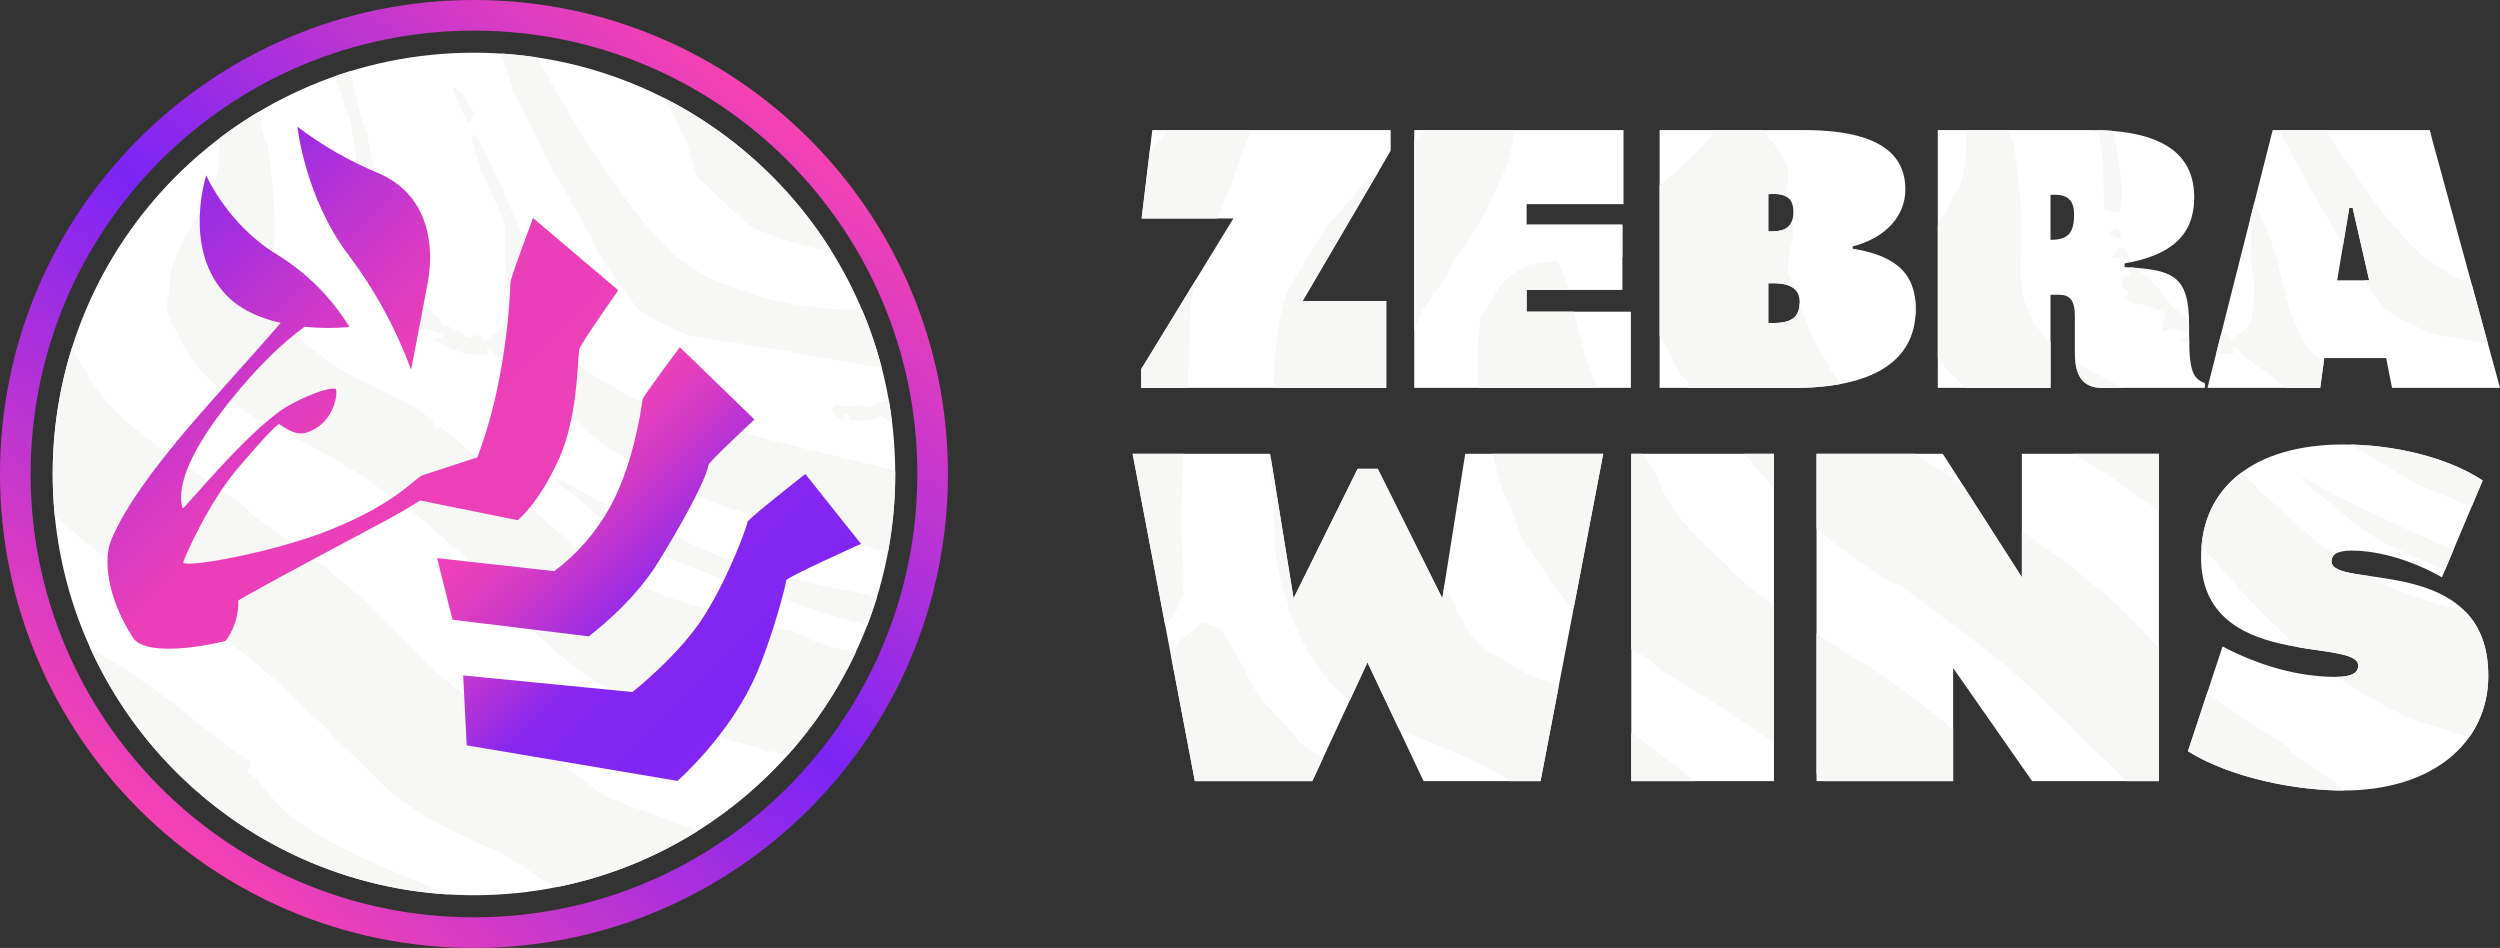
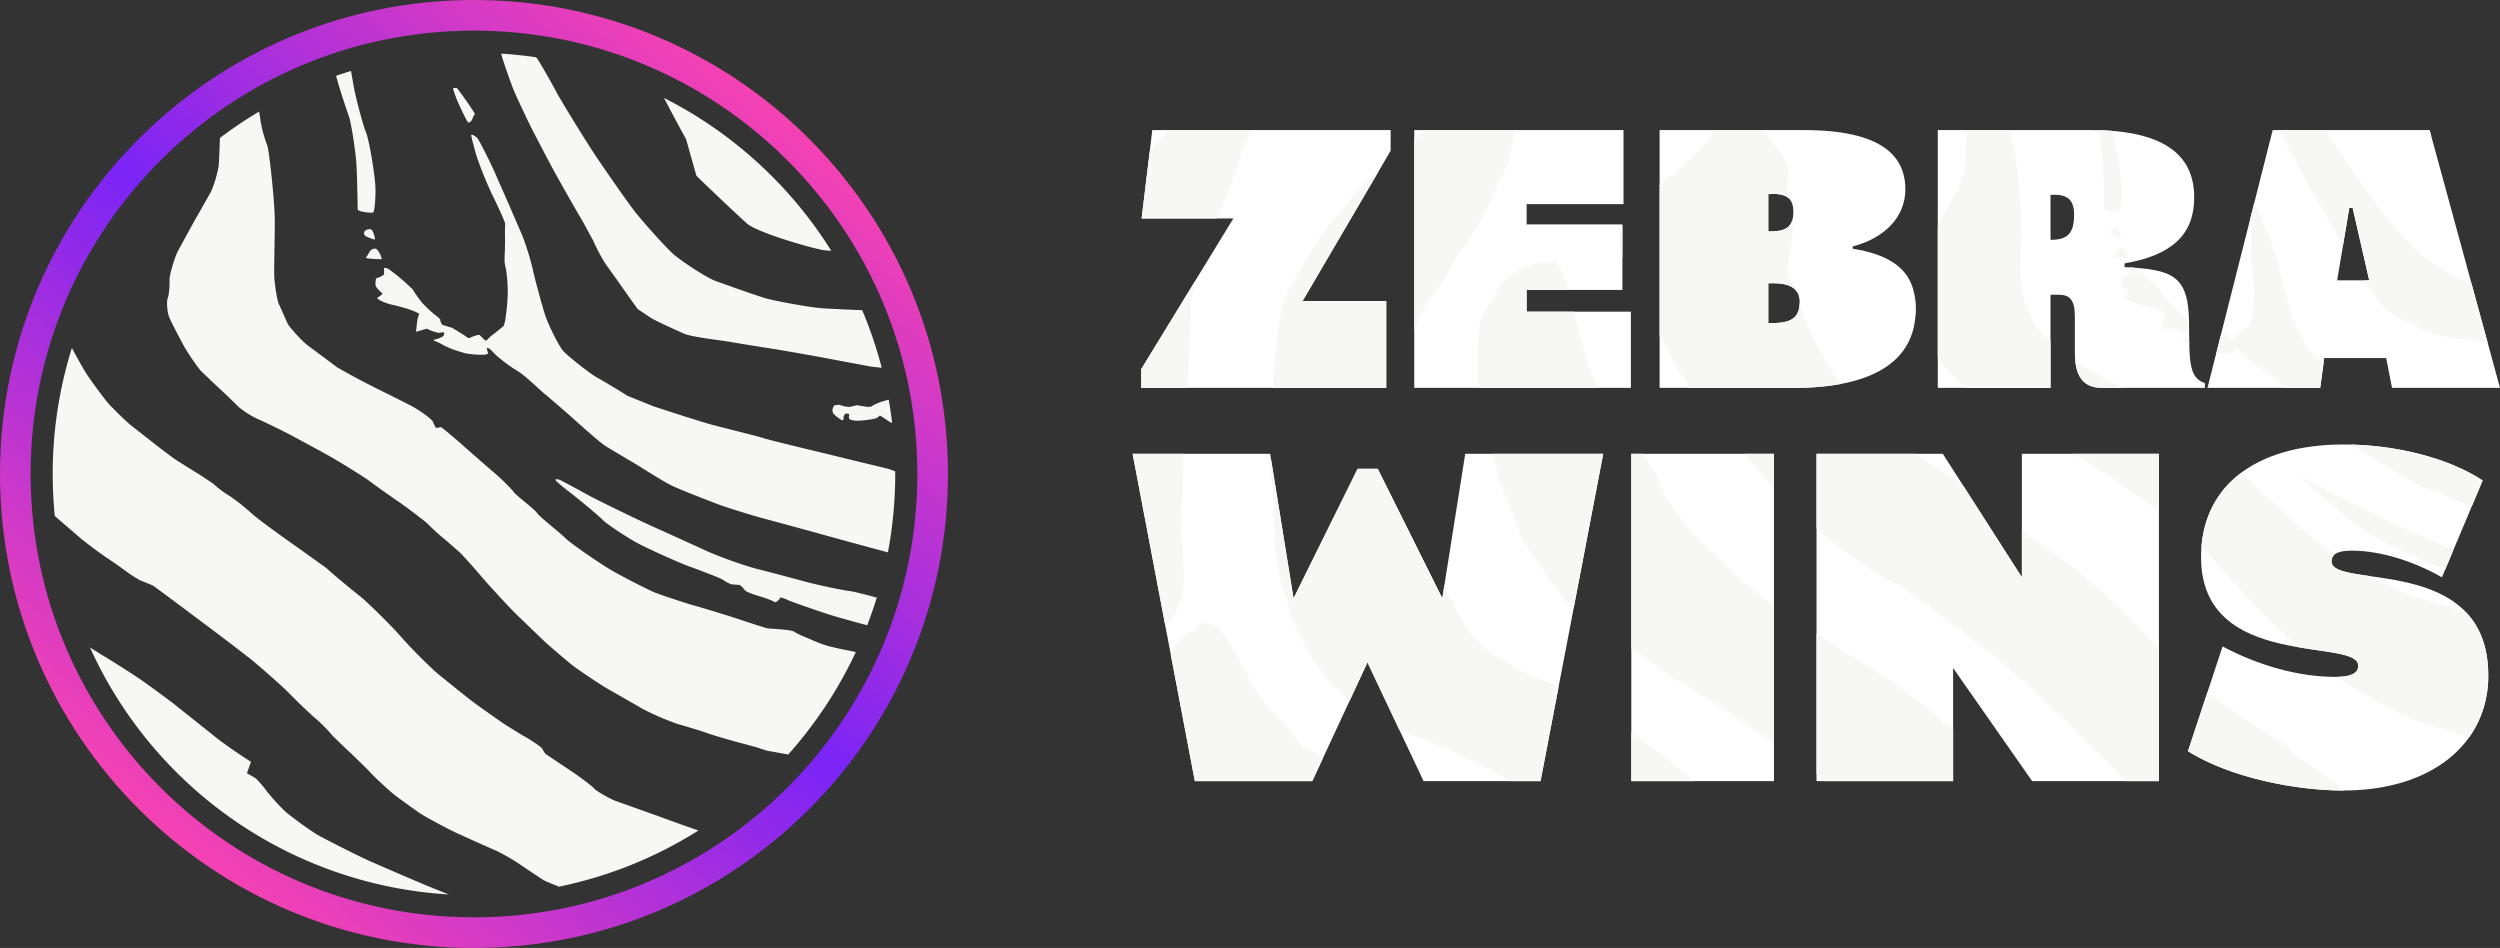
<svg xmlns="http://www.w3.org/2000/svg" id="Layer_1" data-name="Layer 1" viewBox="0 0 1157.244 438.804">
  <rect x="0" y="0" width="1157.244" height="438.804" fill="#333333" stroke="none" />
  <defs>
    <linearGradient id="linear-gradient" x1="-707.942" y1="-493.656" x2="-425.878" y2="-829.807" gradientUnits="userSpaceOnUse">
      <stop offset="0" stop-color="#f542b3" />
      <stop offset=".506" stop-color="#7a24f6" />
      <stop offset="1" stop-color="#f542b3" />
    </linearGradient>
    <linearGradient id="linear-gradient-2" x1="45.408" y1="12.873" x2="431.155" y2="398.621" gradientUnits="userSpaceOnUse">
      <stop offset="0" stop-color="#7a24f6" />
      <stop offset=".186" stop-color="#9e2de2" />
      <stop offset=".311" stop-color="#d339c6" />
      <stop offset=".378" stop-color="#ea3fb9" />
      <stop offset=".538" stop-color="#ec40b8" />
      <stop offset=".562" stop-color="#e33ebd" />
      <stop offset=".602" stop-color="#c938cb" />
      <stop offset=".652" stop-color="#a12ee1" />
      <stop offset=".681" stop-color="#8627f0" />
      <stop offset=".771" stop-color="#8025f3" />
      <stop offset=".787" stop-color="#7e25f4" />
      <stop offset="1" stop-color="#f542b3" />
    </linearGradient>
    <clipPath id="clip-path" transform="translate(786.312 881.133)">
-       <path id="zebra" class="cls-1" d="M-422.36-612.538c.024 1.593-6.066 25.257-13.63 42.967-12.217 28.596-36.721 49.92-36.721 49.92l-97.555-16.458-1.645-32.365 78.373 7.68s21.962-17.224 33.432-35.657c12.129-19.492 19.843-42.092 19.875-43.148.038-1.209 26.71-22.132 26.71-22.132l25.76 32.365s-34.619 15.53-34.599 16.828zm-59.12-8.6c-12.099 19.77-32.336 34.56-32.336 34.56l-63.027-7.68-7.125-28.525 54.258 6.034a94.447 94.447 0 0025.76-29.622c10.264-18.697 14.077-42.42 15.064-49.81.197-1.48 17.271-24.247 17.271-24.247l34.528 33.462s-20.973 19.51-21.274 21.038c-1.565 7.965-12.237 27.01-23.12 44.79zm-46.037-47.725c-9.5 21.143-19.183 28.526-19.183 28.526l-45.157-9.136c-4.346 2.907-11.209 6.853-21.706 12.427-33.875 17.99-62.503 33.454-62.48 34.012.45 10.687-5.652 18.557-6.028 18.651-11.952 2.982-37.26 6.904-42.749-1.646-11.934-18.592-13.858-36.305-9.865-45.531 3.993-9.226 11.235-22.415 31.788-47.177 11.768-14.179 34.56-39.023 46.53-52.91-9.674-2.2-19.515-6.354-26.252-14.016-18.97-21.575-8.22-54.308-8.22-54.308s9.767 22.734 32.883 36.754a101.808 101.808 0 0133.432 33.463 108.734 108.734 0 01-20.788-.121c-8.674 6.246-20.917 17.123-35.663 35.778-14.967 18.936-24.162 36.703-20.826 48.274.292 1.014 28.351-33.798 46.384-45.89 4.277-2.867 17.992-9.924 24.316-9.515 1.481.095.496 15.71-13.154 20.297-6.354 2.135-12.438-4.403-13.153-3.84-4.164 3.278-14.644 15.48-19.182 20.845-13.245 15.659-24.045 40.229-24.9 42.997-.968 3.126 41.403-4.195 68.197-15.02 31.51-12.729 38.987-24.105 42.682-25.144l.066-.09 25.211-8.228a222.24 222.24 0 009.865-35.109 295.11 295.11 0 005.481-46.08c.093-2.073 10.413-29.622 10.413-29.622l39.46 33.462s-17.846 25.382-18.085 27.429c-.887 7.59-.906 31.748-9.317 50.468zm-68.508-41.142a208.758 208.758 0 00-29.048-53.212c-20.044-26.425-23.566-59.245-23.566-59.245a171.152 171.152 0 0037.268 21.394c23.284 9.85 26.36 33.084 23.019 51.017-4.382 23.509-7.673 40.046-7.673 40.046z" />
-     </clipPath>
+       </clipPath>
    <clipPath id="clip-path-2" transform="translate(786.312 881.133)">
      <path class="cls-1" d="M23.219 4.518h382.365v371.116H23.219z" />
    </clipPath>
    <style>.cls-1{fill:none}.cls-2{fill:#fff}.cls-3{fill:#f7f7f6}</style>
  </defs>
  <g id="text">
    <path class="cls-2" d="M-198.358-671.057h-63.66l28.798 151.523h54.35l25.551-54.981 25.984 54.981H-73.2l29.015-151.523h-63.877l-10.61 66.887-29.882-59.96h-9.31l-29.666 59.96zM-31.193-671.057v151.523H34.85v-151.523zM54.555-671.057v151.523h63.227v-52.383l36.595 52.383h58.68v-151.523h-63.444v57.146l-36.594-57.146zM242.508-581.875l-16.024 48.488c20.57 12.771 51.102 18.183 71.89 18.183 40.924 0 67.125-21.647 67.125-53.25 0-56.713-72.539-39.613-72.539-52.817 0-2.814 1.949-4.978 9.311-4.978 13.425 0 28.8 4.978 41.791 12.338L362.9-658.72c-16.456-10.823-41.357-16.667-64.31-16.667-41.358 0-66.043 19.698-66.043 52.167 0 52.817 72.756 37.015 72.756 50.22 0 2.813-2.166 5.194-10.394 5.194-17.323 0-35.512-5.195-52.401-14.07zM-258.034-710.271v8.694h113.412v-40.235h-38.714l40.76-69.559v-9.547h-110.342l-4.945 40.917h42.465zM-131.66-820.918v119.341h100.28v-35.29h-48.265v-10.06h44.342v-30.346h-44.342v-9.377h44.853v-34.268zM-18.08-820.918v119.341H44c36.156 0 56.45-12.104 56.45-36.314 0-12.445-4.434-24.209-29.163-28.13v-1.023c15.008-3.921 24.388-13.81 24.388-26.426 0-15.685-11.256-27.448-47.07-27.448zm50.311 89.336v-18.413c9.21-.341 14.497 1.705 14.497 8.865 0 8.525-5.97 9.718-14.497 9.548zm0-42.452v-17.22c8.528-.681 11.597 2.047 11.597 8.184 0 7.843-4.604 9.206-11.597 9.036zM110.682-820.918v119.341h52.186v-43.133h3.752c5.287 0 7.504 2.557 7.504 10.059v16.367c0 10.4 3.07 16.707 12.791 16.707h47.412v-2.216c-6.822-2.387-7.334-8.183-7.334-27.108 0-23.015-7.674-25.402-29.845-26.596v-1.705c21.83-3.75 32.233-13.298 32.233-30.517 0-17.73-11.256-31.2-47.923-31.2zm52.186 50.805v-20.8c7.675-.51 10.915 2.046 10.915 9.207 0 8.865-3.24 11.593-10.915 11.593zM265.706-820.918L235.52-701.577h52.187l1.876-13.81h28.651l2.729 13.81h49.97l-32.575-119.341zm44.683 69.559h-14.837l5.628-33.586h1.534z" transform="translate(786.312 881.133)" />
  </g>
  <path class="cls-1" d="M244.263-726.255c.742.774 2.073 2.096 2.413 2.338.34.241.997-.254 1.147-.515a16.73 16.73 0 012.186-2.02c.57-.41 3.994-3.132 5.056-4.04 1.062-.91 2.229-13.035 2.018-17.358a71.584 71.584 0 00-.845-9.42 14.026 14.026 0 01-.615-3.827l.024-1.524.015-.941c.158-1.034.215-6.7.168-8.528-.046-1.827-.002-5.052.1-5.704a8.238 8.238 0 00-.647-1.916l-13.586 53.713c1.09-.386 2.197-.642 2.566-.258zM261.691-709.734a66.958 66.958 0 01-10.232-7.58l-1.849-1.91-.385-.397a3.872 3.872 0 00-1.541-.867c-.264.009-.32.412-.125.896l.111.446c.123.492.497 1.33.19 1.427l-1.328.419a40.722 40.722 0 01-6.953-.325l-4.059 16.048h35.949c-2.873-2.631-7.323-6.687-9.778-8.157zM264.074-771.883a129.436 129.436 0 014.63 15.09c.504 2.815 4.264 16.708 5.685 21.089 1.422 4.38 6.339 14.484 8.562 16.836a80.999 80.999 0 006.357 5.5l.275-2.018h28.651l2.729 13.81h49.97l-5.673-20.784a557.535 557.535 0 01-6.228-1.05c-2.733-.493-16.822-2.075-20.258-3.616-3.437-1.542-13.452-5.983-15.777-7.562-2.325-1.579-4.896-3.29-5.713-3.804l-.395-.551-3.314-4.62c-1.542-2.199-3.583-5.084-5.507-7.796h-12.516l2.61-15.576a96.077 96.077 0 01-1.328-2.83l-1.977-3.639-2.913-5.362c-3.483-5.848-11.91-20.734-13.973-24.575a1621.57 1621.57 0 01-9.218-17.577h-3.047l-8.424 33.305.725 1.658c1.01 2.32 4.922 11.36 6.067 14.072zM343.603-601.13c1.935.514 6.915 2.01 11.664 3.475-11.57-12.223-30.61-14.832-44.605-16.813 5.563 2.963 12.587 6.521 14.917 7.4 3.13 1.181 14.514 5.005 18.024 5.938zM356.681-539.873c-3.407-.997-6.444-1.937-7.4-2.314-1.805-.71-10.394-3.32-13.138-4.03a124.492 124.492 0 01-16.542-7.106c-2.974-1.755-13.846-7.937-16.994-9.767-1.442-.838-4.359-2.721-7.351-4.721-.119 0-.226.006-.347.006-17.323 0-35.512-5.195-52.401-14.07l-6.941 21.005c2.359 1.88 4.448 3.52 5.592 4.37 3.241 2.404 9.808 7.055 14.594 10.335l4.606 2.85 3.374 2.087c3.982 2.151 9.06 5.584 9.415 6.385a10.78 10.78 0 001.386 2.262c.243.212 9.246 6.22 12.579 8.436 3.332 2.216 9.152 6.603 10.054 7.701a8.694 8.694 0 001.575 1.234c26.677-.086 47.06-9.39 57.94-24.663zM116.545-708.398l-1.769-1.695c-.873-1.04-2.55-3.407-4.094-5.695v14.211h13.057c-.89-.834-1.802-1.683-2.713-2.527zM260.026-653.562c.91 1.39 9.054 7.35 10.635 9.536 1.582 2.186 10.71 9.148 13 11.526 1.21 1.257 5.864 4.656 10.743 8.01 1.338-1.084 3.758-1.76 7.867-1.76 13.425 0 28.8 4.98 41.791 12.339l1.567-3.727a235.771 235.771 0 00-4.721-1.735c-4.047-1.42-19.768-8.5-24.185-10.952-4.416-2.453-13.797-8.555-15.503-10.372-1.707-1.818-11.695-10.104-15.043-12.647-3.347-2.543-6.926-5.572-7.043-6.015-.117-.443 1.361-.267 1.953-.059.592.208 10.38 5.507 13.9 7.457 3.519 1.95 22.891 11.347 29.29 14.21 5.927 2.654 19.852 8.99 25.034 11.355l8.605-20.467c-1.77-.586-3.202-1.085-4.01-1.408-3.208-1.285-18.287-6.953-22.309-9.17-4.022-2.215-11.816-7.074-13.568-8.207-1.753-1.133-12.398-7.304-15.69-9.402-.121-.077-.273-.186-.414-.284a138.005 138.005 0 00-3.335-.052c-19.99 0-36.07 4.613-47.364 13.035 2.78 2.38 7.915 7.436 8.8 8.79zM209.027-751.334l3.024 2.789.923.85a62.501 62.501 0 004.554 6.438 59.643 59.643 0 006.496 5.98c1.425.991 2.222 1.983 1.771 2.203l.065.127c.314.611.496 1.475 1.13 1.837-.044-21.279-6.743-24.783-25.574-26.123.09.028.172.056.238.083a84.037 84.037 0 017.373 5.816zM315.939-783.55c3.27 4.186 14.123 16.382 17.7 19.566 3.579 3.184 15.304 10.953 19.547 12.502 1.02.373 2.642.958 4.575 1.649l-18.611-68.185a399.05 399.05 0 01-1.603-2.9h-47.113c2.703 4.346 5.259 8.386 6.779 10.679 4.124 6.224 15.454 22.504 18.726 26.69zM260.331-597.875c-2.667-2.617-12.819-13.629-15.67-17.045-2.852-3.417-8.535-9.743-9.96-11.038-.417-.38-1.135-1.016-1.973-1.752a60.77 60.77 0 00-.18 4.491c0 30.63 24.468 38.182 45.025 41.697-1.606-1.394-2.975-2.608-3.666-3.273-2.058-1.984-10.908-10.463-13.576-13.08zM173.783-781.706c0-7.16-3.24-9.718-10.915-9.206v20.8c7.675 0 10.915-2.729 10.915-11.594zM-233.206-589.748l.146-.084c.08-.135 2.046-3.468 4.036-2.966 1.99.502 5.89 1.804 6.723 2.147.832.344 6.205 8.535 7.839 11.565 1.633 3.029 6.116 11.77 7.225 14.157 1.108 2.388 7.149 10.617 9.566 12.888 2.417 2.271 5.58 5.38 6.019 5.858.439.478 4.638 5.898 6.12 7.792 1.43 1.826 6.578 5.44 11.623 8.182l12.36-26.596a102.23 102.23 0 01-9.075-8.154c-1.234-1.54-7.559-10.39-9.404-13.308s-6.85-12.814-7.797-15.727c-.947-2.913-4.718-15.096-5.696-18.83-.977-3.733-2.629-13.105-2.562-15.529.067-2.423-.214-9.718-.38-11.733a47.28 47.28 0 01-.174-5.726c.102-.568-.458-6.544-.736-8.632-.277-2.089-.707-9.68-.643-11.915.015-.521.043-1.26.079-2.102l-.42-2.596h-40.109c-.199 2.874-.334 5.5-.33 6.919.008 3.759-.479 15.08-.765 18.206a163.257 163.257 0 00.38 18.696 140.856 140.856 0 01.705 15.123l-.308 4.304-.102 1.414c-.724 1.54-2.403 6.658-2.825 8.112-.262.905-2.726 4.073-5.17 6.869l2.495 13.132a26.305 26.305 0 0111.18-11.466zM25.776-543.404a6844.6 6844.6 0 00-15.991-10.68c-4.083-2.714-13.363-8.541-15.763-9.835-2.4-1.294-9.411-5.667-11.194-6.994a62.616 62.616 0 01-5.924-5.128l-1.847-1.074-4.79-2.784q-.732-.388-1.46-.777v38.63c8.359 6.055 24.778 18.737 29.17 22.478l.04.034H34.85v-17.937c-.624-.414-1.165-.77-1.567-1.03a765.064 765.064 0 01-7.507-4.903zM-107.318-530.327c-1.511-.621-9.879-4.303-12.588-5.503-2.71-1.2-13.487-5.533-16.814-6.74-.551-.2-1.17-.427-1.817-.668l11.202 23.704H-87.2c-3.943-2.392-7.812-4.677-9.411-5.509-3.02-1.57-9.196-4.663-10.706-5.284zM-105.041-587.197c1.902 2.335 7.541 7.682 9.644 8.814 2.103 1.132 11.053 6.389 13.844 8.004a41.156 41.156 0 005.92 3.042l.38.107 2.359.669a44.425 44.425 0 017.826 3.296c.05.04.123.09.213.148l6.956-36.33c-1.182-1.02-2.158-1.892-2.63-2.374a116.88 116.88 0 01-8.491-11.147c-1.426-2.363-7.206-10.796-9.039-13.244-1.833-2.447-3.466-4.704-3.479-4.81-.013-.106-2.614-7.262-3.607-9.942-.993-2.68-4.122-10.193-5.11-12.195-.988-2.002-4.259-13.864-4.963-17.762l-.026-.136h-12.82l-9.61 60.589c1.713 3.463 4.294 8.958 4.997 10.7a91.519 91.519 0 007.636 12.571zM-18.98-659.97a53.24 53.24 0 003.448 8.182c.837 1.4 6.108 9.138 7.966 11.61a140.679 140.679 0 0012.229 12.96c2.686 2.254 9.868 9.315 11.581 11.35 1.51 1.795 12.55 10.757 18.606 15.261v-54.407a45.752 45.752 0 01-1.554-1.737c-2.083-2.511-8.293-9.703-9.993-11.654a97.405 97.405 0 01-2.195-2.652h-47.272c2.677 3.337 6.788 9.495 7.183 11.086zM170.29-620.59l2.868 2.056c2.608 2.51 12.663 10.785 15.692 13.133 3.03 2.347 14.972 14.133 18.224 17.987 1.233 1.461 3.486 3.884 5.983 6.476v-63.598c-2.712-2.038-5.516-4.084-7.073-5.135-3.461-2.337-11.365-7.954-13.213-9.392-1.848-1.439-14.063-9.002-18.272-11.345-.335-.187-.739-.41-1.17-.649h-23.716v35.69a714.65 714.65 0 0011.232 8.01zM70.304-577.7c2.719 1.586 13.36 8.365 16.461 10.49 3.103 2.124 13.505 9.71 16.354 11.988 2.208 1.767 9.751 7.75 14.663 11.681v-28.376l36.595 52.383h43.575c-1.854-1.732-3.561-3.385-4.284-4.197-1.613-1.811-7.02-7.089-12.017-11.727l-4.395-4.266-1.35-1.31a69.937 69.937 0 00-8.101-8.175c-1.775-1.43-9.623-8.98-11.936-11.438-2.314-2.458-14.206-12.984-18.227-16.13-4.022-3.144-11.774-9.07-17.228-13.167l-4.973-3.718-7.086-5.298c-7.797-5.827-15.04-11.197-15.395-11.412-.356-.215-3.141-1.362-6.19-2.549l-2.235-1.363c-3.423-2.087-6.298-4.463-9.53-6.657l-2.497-1.696c-2.879-1.8-10.935-7.822-12.992-9.591-.841-.723-2.785-2.392-4.961-4.264v48.563c1.358.871 2.635 1.728 3.275 2.212 1.55 1.173 9.756 6.43 12.474 8.017z" transform="translate(786.312 881.133)" />
  <path class="cls-1" d="M1089.027 96.188h-1.535l-3.018 18.01-2.61 15.576h14.837l-7.674-33.586z" />
  <path class="cls-1" d="M54.555-522.857v3.323h3.262c-.798-.887-1.975-2.08-3.262-3.323zM114.398-661.84l4.555 3.02 1.672 1.108a20.832 20.832 0 002.138 1.871l-9.744-15.216h-12.862c1.266.948 2.338 1.74 2.785 2.046 1.068.733 6.223 3.96 11.456 7.172zM-49.754-708.629c.66 1.546 1.937 4.276 3.29 7.052h15.083v-35.29h-26.316c.68 2.789 1.277 5.333 1.611 6.88 1.025 4.735 4.843 17.876 6.332 21.358zM-4.512-703.895a39.265 39.265 0 01-3.824-3.966 80.756 80.756 0 01-4.592-8.545 33.819 33.819 0 00-3.223-5.866 25.728 25.728 0 01-1.928-3.345v24.04h12.966l.503-1.941zM41.613-801.235a69.86 69.86 0 00-.753 8.076 30.396 30.396 0 00.517 3.569c1.72 1.372 2.451 3.541 2.451 6.52a13.388 13.388 0 01-.454 3.691c.308 3.444.294 8.533-.215 10.313a79.027 79.027 0 00-1.834 10.524c-.074 1.717-.12 4.028-.05 4.37a48.91 48.91 0 002.807 4.668 17.84 17.84 0 011.45 3.566 8.926 8.926 0 011.196 4.808c0 .094-.011.175-.012.267a136.44 136.44 0 005.439 14.29c1.705 3.543 7.836 14.868 9.887 18.02.76 1.17 2.112 3.103 3.616 5.188 21.274-3.951 33.414-14.465 34.67-31.532-1.075-2.921-1.117-7.682-.604-8.64a3.365 3.365 0 00.234-.747c-1.67-9.906-8.244-18.498-28.672-21.737v-1.023c15.008-3.921 24.388-13.81 24.388-26.426 0-15.685-11.256-27.448-47.07-27.448h-18.81c2.251 3.003 5.008 6.519 6.38 8.07 2.366 2.675 5.838 9.619 5.44 11.613zM-7.183-804.607c3.868-3.428 11.676-11.487 12.94-13.643.4-.682.896-1.64 1.386-2.668H-18.08v25.52c4.314-3.567 8.862-7.408 10.896-9.21zM113.16-781.169c1.693-2.923 5.73-10.06 6.712-11.862a54.898 54.898 0 003.438-11.828c.187-2.378.636-12.805.583-16.025l-.001-.034h-13.21v44.182a281.962 281.962 0 012.477-4.433z" transform="translate(786.312 881.133)" />
  <path class="cls-1" d="M45.532-745.938c-2.038-3.288-6.635-4.304-13.3-4.057v18.413c8.433.168 14.354-1.01 14.484-9.28.001-.093.012-.174.012-.268a8.926 8.926 0 00-1.196-4.808zM41.377-789.59c-1.823-1.455-4.757-2.014-9.146-1.663v17.219c5.709.14 9.823-.748 11.143-5.345a13.388 13.388 0 00.454-3.691c0-2.979-.732-5.148-2.451-6.52zM-213.214-805.232a106.768 106.768 0 01-3.828 10.556c-.856 1.977-3.95 9.804-5.82 14.675h7.464l-17.287 28.273c-1.277 4.84-2.69 11.39-2.72 13.49-.042 2.778-.337 12.606-.342 15.473-.004 2.867-.348 12.292-.538 14.976-.098 1.396-.144 3.893-.134 6.212h39.381c.265-3.112.571-7.573.636-9.343.093-2.536.971-12.404 1.383-15.357.411-2.953 1.767-10.621 2.309-12.605a77.354 77.354 0 012.484-7.516c.52-1.065 3.696-6.643 4.824-8.413 1.127-1.77 6.392-10.46 8.036-13.207a117.97 117.97 0 017.675-10.973c1.463-1.606 8.585-9.928 10.862-12.577 1.257-1.462 6.03-6.082 10.862-10.603l5.392-9.2v-9.547h-64.365c-.826 1.81-2.96 6.654-3.776 8.534a47.602 47.602 0 00-2.498 7.152zM-125.689-820.918h-5.972v4.586c2.406-1.912 4.628-3.627 5.972-4.586zM-251.557-813.734c1.378-1.46 3.793-4.332 6.064-7.184h-7.425l-1.172 9.699c1.102-1.064 2.02-1.972 2.533-2.515zM-89.309-803.34c-1.649 3.898-8.623 18.713-11.049 23.08-2.426 4.365-7.302 12.246-8.743 13.817a51.846 51.846 0 00-5.74 9.105 54.326 54.326 0 01-5.284 8.833c-1.291 1.518-6.31 8.776-7.683 11.082a67.51 67.51 0 00-3.853 9.786v26.06h29.663a25.444 25.444 0 01-.363-3.545c.056-2.135.04-11.097.072-13.833a118.07 118.07 0 01.868-11.782c.36-1.867 2.151-6.46 3.147-7.579.995-1.118 5.18-9.084 7.114-11.615 1.933-2.53 10.404-8.232 13.614-8.778 3.209-.546 6.529-.993 7.378-.993l.724-.119 3.414-.562c1.764 1.457 3.816 7.737 4.63 9.67.22.52.633 1.926 1.139 3.787h24.958v-14.796c-.228-.648-.426-1.22-.57-1.649-.956-2.862-.852-11.243.535-13.553l.035-.06v-.29h-44.342v-9.376h44.853v-34.268h-50.732c.37 2.169-2.163 13.745-3.785 17.577zM149.24-780.543c.11 8.23-.425 23.96-.206 27.39s1.292 10.67 2.091 12.34c.8 1.669 3.315 7.475 4.115 9.14.652 1.359 4.77 5.991 7.628 8.655v-21.692h3.752c5.287 0 7.504 2.557 7.504 10.059v16.367c0 1.394.06 2.71.18 3.952l3.94 2.945 5.322 2.976c4.215 2.358 8.611 4.61 13.053 6.834h37.708v-2.216c-5.591-1.956-6.943-6.209-7.25-18.095a29.091 29.091 0 00-3.986-1.87c-.819-.246.3-.68.967-.777a10.817 10.817 0 002.955-1.215q-.008-.923-.013-1.898a13.866 13.866 0 01-2.116.197 26.74 26.74 0 01-3.68-1.178c-.596-.212-1.367-.775-1.639-.698l-4.909 1.393c.196-2.029.501-4.68.679-5.891l.347-1.085.433-1.349c-3.862-2.339-11.706-3.979-13.252-4.335-1.545-.355-7.064-2.466-6.011-3.14a13.703 13.703 0 002.329-1.809c.078-.165-3.303-2.619-3.302-4.164a9.297 9.297 0 01.327-2.953c.109-.03 3.534-1.131 3.643-2.031a16.786 16.786 0 00-.076-2.652c-.854-.053-1.723-.105-2.625-.154v-1.705c21.83-3.75 32.233-13.298 32.233-30.517 0-16.025-9.2-28.566-38.038-30.83.064.168.126.327.183.467 1.498 3.623 4.325 20.733 4.357 26.129.032 5.395-.476 10.554-1.15 10.83-.676.275-7.145-.253-7.117-1.555.029-1.303-.245-16.092-.594-21.296-.22-3.291-1.076-9.748-1.967-14.897a140.74 140.74 0 00-3.597-.047h-37.824a56.624 56.624 0 002.066 6.51c.967 2.184 3.43 25.635 3.54 33.865zm46.888 14.178c.529.134 1.908 2.31 2.17 3.123a12.794 12.794 0 01.472 1.712 44.497 44.497 0 01-6.769-.408l-.576-.307-.056-.03a6.634 6.634 0 001.367-1.964 5.643 5.643 0 011.247-1.695 3.87 3.87 0 012.145-.43zm-4.718-8.516c1.166-.808 2.553-.7 3.082.24.53.94 1.357 3.648 1.113 3.94-.244.29-3.185-.906-4.189-1.465a1.536 1.536 0 01-.006-2.715zm-28.542-16.031c7.675-.512 10.915 2.045 10.915 9.206 0 8.865-3.24 11.593-10.915 11.593z" transform="translate(786.312 881.133)" />
  <path class="cls-3" d="M192.771-659.063c1.848 1.438 9.752 7.055 13.213 9.392 1.557 1.051 4.361 3.097 7.073 5.135v-26.521h-39.729c.432.239.836.462 1.171.649 4.209 2.343 16.424 9.906 18.272 11.345zM-236.285-707.789c.19-2.684.534-12.109.538-14.976.005-2.867.3-12.695.341-15.472.032-2.1 1.444-8.652 2.72-13.491l-25.348 41.457v8.694h21.615c-.01-2.32.036-4.816.134-6.212zM72.508-622.637l2.497 1.696c3.232 2.194 6.107 4.57 9.53 6.657l2.236 1.363c3.048 1.187 5.833 2.334 6.189 2.549.356.215 7.598 5.585 15.395 11.412l7.086 5.298 4.973 3.718c5.454 4.097 13.206 10.023 17.228 13.168 4.021 3.145 15.913 13.67 18.227 16.129 2.313 2.458 10.161 10.009 11.936 11.438a69.937 69.937 0 018.101 8.175l1.35 1.31 4.395 4.266c4.996 4.638 10.404 9.916 12.017 11.727.723.812 2.43 2.465 4.284 4.197h15.105v-61.404c-2.497-2.592-4.75-5.015-5.983-6.476-3.252-3.854-15.194-15.64-18.224-17.987-3.03-2.348-13.084-10.624-15.692-13.133l-2.868-2.055-9.445-6.767a714.782 714.782 0 01-11.232-8.01v21.455l-26.85-41.93a20.832 20.832 0 01-2.138-1.871l-1.673-1.109-4.555-3.018c-5.232-3.211-10.387-6.439-11.455-7.172-.447-.306-1.519-1.098-2.785-2.046H54.555v34.565c2.176 1.872 4.12 3.54 4.96 4.264 2.058 1.77 10.114 7.792 12.993 9.591zM-131.66-727.637a67.51 67.51 0 013.852-9.786c1.374-2.306 6.392-9.564 7.683-11.082a54.326 54.326 0 005.283-8.833 51.846 51.846 0 015.741-9.105c1.44-1.571 6.317-9.452 8.743-13.818s9.4-19.181 11.05-23.08c1.62-3.832 4.153-15.408 3.784-17.577h-40.165c-1.344.959-3.566 2.674-5.972 4.586zM-238.886-606.395l.102-1.414.308-4.304a140.856 140.856 0 00-.704-15.123 163.257 163.257 0 01-.381-18.696c.286-3.126.773-14.447.764-18.206-.003-1.418.132-4.045.331-6.92h-23.552l15.137 79.644c2.444-2.796 4.908-5.964 5.17-6.869.422-1.454 2.1-6.571 2.825-8.112zM-158.83-791.567c-2.276 2.648-9.398 10.97-10.861 12.577a117.97 117.97 0 00-7.675 10.972c-1.644 2.747-6.909 11.437-8.036 13.207-1.128 1.77-4.304 7.348-4.824 8.413a77.354 77.354 0 00-2.484 7.516c-.542 1.984-1.898 9.652-2.31 12.605-.41 2.953-1.289 12.821-1.382 15.357-.065 1.77-.37 6.231-.636 9.343h52.416v-40.235h-38.714l35.37-60.359c-4.833 4.52-9.606 9.141-10.863 10.604zM-197.373-654.444c.278 2.088.838 8.064.736 8.632a47.28 47.28 0 00.175 5.726c.165 2.015.446 9.31.38 11.733-.068 2.424 1.584 11.796 2.561 15.53.978 3.733 4.75 15.916 5.697 18.83.947 2.912 5.952 12.808 7.797 15.726s8.169 11.769 9.403 13.308a102.23 102.23 0 009.075 8.154l8.23-17.71 14.782 31.277c.647.24 1.266.468 1.817.668 3.327 1.207 14.105 5.54 16.814 6.74 2.71 1.2 11.077 4.882 12.588 5.503 1.51.621 7.686 3.714 10.706 5.284 1.599.832 5.468 3.117 9.411 5.51h14l8.346-43.584a3.09 3.09 0 01-.213-.148 44.425 44.425 0 00-7.826-3.296l-2.359-.669-.38-.107a41.156 41.156 0 01-5.92-3.042c-2.791-1.615-11.74-6.872-13.844-8.004-2.103-1.132-7.742-6.479-9.644-8.814a91.519 91.519 0 01-7.636-12.57c-.703-1.743-3.284-7.238-4.997-10.701l-1 6.298-29.88-59.96h-9.312l-29.665 59.96-10.406-64.29c-.036.84-.064 1.58-.079 2.101-.064 2.234.366 9.826.643 11.915zM-90.255-653.159c.988 2.002 4.117 9.514 5.11 12.195.993 2.68 3.594 9.836 3.607 9.942.013.106 1.646 2.363 3.479 4.81 1.833 2.448 7.613 10.881 9.039 13.244a116.88 116.88 0 008.49 11.147c.473.482 1.45 1.355 2.631 2.374l13.713-71.61h-51.058l.026.136c.704 3.898 3.975 15.76 4.963 17.762zM-173.909-530.209c-5.045-2.743-10.194-6.356-11.623-8.182-1.482-1.894-5.681-7.314-6.12-7.792-.439-.478-3.602-3.587-6.02-5.858-2.416-2.27-8.457-10.5-9.565-12.888-1.109-2.387-5.592-11.128-7.225-14.157-1.634-3.03-7.007-11.22-7.84-11.565-.832-.343-4.731-1.645-6.722-2.147-1.99-.502-3.956 2.83-4.036 2.966l-.146.084a26.305 26.305 0 00-11.18 11.466l11.166 58.748h54.35zM103.119-555.222c-2.849-2.278-13.251-9.864-16.354-11.988-3.102-2.125-13.742-8.904-16.46-10.49-2.72-1.586-10.925-6.844-12.475-8.017-.64-.484-1.917-1.34-3.275-2.212v65.072c1.287 1.242 2.464 2.436 3.262 3.323h59.965v-24.007c-4.912-3.932-12.455-9.914-14.663-11.68zM33.297-656.75a45.77 45.77 0 001.553 1.736v-16.043H21.108a97.424 97.424 0 002.195 2.652c1.7 1.951 7.91 9.143 9.994 11.654zM-31.193-542.046v22.512h29.21l-.04-.034c-4.392-3.741-20.811-16.423-29.17-22.478zM16.244-615.868c-1.713-2.035-8.895-9.096-11.581-11.35a140.679 140.679 0 01-12.23-12.96c-1.857-2.472-7.128-10.21-7.965-11.61a53.24 53.24 0 01-3.449-8.183c-.395-1.591-4.506-7.75-7.183-11.086h-5.03v90.381l1.462.777 4.789 2.784 1.847 1.074a62.616 62.616 0 005.924 5.128c1.783 1.327 8.794 5.7 11.194 6.994 2.4 1.294 11.68 7.121 15.763 9.835a6857.63 6857.63 0 0115.99 10.68c.645.438 4.678 3.077 7.508 4.903.402.26.943.616 1.567 1.03v-63.136c-6.056-4.504-17.095-13.466-18.606-15.26zM-254.09-811.22L-257.863-780h35c1.872-4.87 4.965-12.698 5.821-14.675a106.768 106.768 0 003.828-10.556 47.602 47.602 0 012.498-7.152c.816-1.88 2.95-6.723 3.776-8.534h-38.553c-2.271 2.852-4.686 5.725-6.064 7.184-.512.543-1.43 1.451-2.533 2.515zM178.244-711.387c-1.267-.948-2.606-1.95-3.94-2.945.769 8.02 4.194 12.755 12.611 12.755h9.704c-4.442-2.225-8.838-4.476-13.053-6.834zM223.09-723.757a29.091 29.091 0 013.988 1.87 235.998 235.998 0 01-.065-3.863 10.817 10.817 0 01-2.955 1.215c-.668.097-1.786.531-.967.778zM319.6-553.323a124.492 124.492 0 0016.543 7.106c2.744.71 11.334 3.32 13.138 4.03.956.377 3.993 1.317 7.4 2.314a48.47 48.47 0 008.818-28.581c0-13.395-4.05-22.67-10.232-29.2-4.75-1.465-9.729-2.962-11.664-3.476-3.51-.933-14.895-4.757-18.024-5.937-2.33-.88-9.354-4.438-14.917-7.401-10.187-1.442-17.702-2.554-17.702-6.803a3.898 3.898 0 011.444-3.218c-4.879-3.355-9.533-6.754-10.744-8.011-2.288-2.378-11.417-9.34-12.999-11.526-1.581-2.185-9.725-8.145-10.635-9.536-.885-1.353-6.02-6.409-8.8-8.79-10.974 8.182-17.414 19.967-18.498 34.642.838.736 1.556 1.373 1.973 1.752 1.425 1.295 7.108 7.62 9.96 11.038 2.851 3.416 13.003 14.428 15.67 17.045 2.668 2.617 11.518 11.096 13.576 13.08.692.665 2.06 1.88 3.666 3.273 14.89 2.546 27.73 2.976 27.73 8.522 0 2.773-2.115 5.12-10.047 5.189 2.992 2 5.91 3.884 7.351 4.721 3.148 1.83 14.02 8.012 16.994 9.767zM123.31-804.86a54.898 54.898 0 01-3.438 11.829c-.981 1.802-5.019 8.94-6.713 11.862-.534.922-1.44 2.55-2.477 4.433v60.948c1.544 2.288 3.22 4.656 4.094 5.695l1.77 1.695 4.48 4.294c.91.844 1.822 1.693 2.713 2.527h39.13v-21.44c-2.859-2.665-6.977-7.297-7.63-8.655-.799-1.666-3.314-7.472-4.114-9.142-.799-1.67-1.872-8.91-2.091-12.34s.316-19.16.206-27.39c-.11-8.23-2.573-31.68-3.54-33.864a56.624 56.624 0 01-2.066-6.51h-19.742v.034c.054 3.22-.395 13.647-.582 16.025zM297.167-516.444c-.902-1.098-6.722-5.485-10.054-7.7-3.333-2.216-12.336-8.225-12.58-8.437a10.78 10.78 0 01-1.385-2.262c-.354-.8-5.433-4.234-9.415-6.385l-3.374-2.088-4.606-2.849c-4.786-3.28-11.353-7.931-14.594-10.335-1.144-.85-3.233-2.49-5.592-4.37l-9.083 27.483c20.57 12.771 51.102 18.183 71.89 18.183.124 0 .244-.006.368-.006a8.694 8.694 0 01-1.575-1.234zM191.416-772.166c1.004.56 3.945 1.755 4.189 1.464.244-.291-.584-2.999-1.113-3.94-.529-.94-1.916-1.047-3.082-.239a1.536 1.536 0 00.006 2.715zM338.358-820.918h-.811a399.05 399.05 0 001.603 2.9zM192.736-764.239a6.634 6.634 0 01-1.367 1.964l.056.03.576.307a44.497 44.497 0 006.769.408 12.794 12.794 0 00-.471-1.712c-.263-.813-1.642-2.989-2.171-3.123a3.87 3.87 0 00-2.145.43 5.643 5.643 0 00-1.247 1.696zM187.616-784.678c-.028 1.302 6.44 1.83 7.116 1.554.675-.275 1.183-5.434 1.15-10.83-.03-5.395-2.858-22.505-4.356-26.128-.057-.14-.12-.3-.183-.468q-3-.236-6.288-.32c.891 5.148 1.746 11.605 1.967 14.896.35 5.204.623 19.993.594 21.296zM199.85-754.691c-.11.9-3.535 2-3.644 2.03a9.297 9.297 0 00-.327 2.954c-.001 1.546 3.38 3.999 3.302 4.164a13.703 13.703 0 01-2.33 1.81c-1.052.673 4.467 2.784 6.012 3.14 1.546.355 9.39 1.995 13.251 4.334l-.432 1.35-.347 1.084c-.178 1.211-.483 3.862-.679 5.89l4.91-1.392c.271-.077 1.042.486 1.638.698a26.74 26.74 0 003.68 1.178 13.866 13.866 0 002.116-.197c-.005-1.04-.007-2.121-.007-3.253l-.002-.21c-.635-.361-.817-1.225-1.131-1.836l-.065-.127c.45-.22-.346-1.212-1.771-2.203a59.643 59.643 0 01-6.496-5.98 62.501 62.501 0 01-4.554-6.437l-.923-.851-3.024-2.79a84.037 84.037 0 00-7.373-5.815 3.248 3.248 0 00-.238-.083c-.537-.038-1.087-.074-1.643-.11a16.786 16.786 0 01.076 2.652zM291.944-778.766l2.913 5.362 1.977 3.639c.413.922.864 1.88 1.328 2.83l3.018-18.01h1.534l7.675 33.586h-2.321c1.924 2.711 3.965 5.597 5.507 7.796l3.314 4.62.395.55c.817.514 3.388 2.226 5.713 3.805 2.325 1.578 12.34 6.02 15.777 7.562 3.436 1.54 17.525 3.123 20.258 3.615 1.074.194 3.454.594 6.227 1.051l-7.498-27.473a772.893 772.893 0 01-4.575-1.649c-4.243-1.549-15.968-9.318-19.546-12.502-3.578-3.184-14.43-15.38-17.701-19.565-3.272-4.186-14.602-20.466-18.726-26.69-1.52-2.293-4.076-6.333-6.779-10.68h-21.681a1622.834 1622.834 0 009.218 17.578c2.063 3.84 10.49 18.726 13.973 24.575zM-66.03-760.383l-3.414.562-.724.12c-.85 0-4.17.446-7.378.992-3.21.546-11.68 6.248-13.614 8.778-1.933 2.53-6.119 10.497-7.114 11.615-.996 1.119-2.786 5.712-3.147 7.58a118.07 118.07 0 00-.868 11.78c-.031 2.737-.016 11.699-.072 13.834a25.444 25.444 0 00.363 3.545h55.535c-1.354-2.776-2.63-5.506-3.291-7.052-1.49-3.482-5.307-16.623-6.332-21.358a310.714 310.714 0 00-1.61-6.88h-21.949v-10.06h19.384c-.506-1.86-.919-3.265-1.138-3.786-.815-1.933-2.867-8.213-4.63-9.67zM318.029-665.648c1.752 1.133 9.546 5.992 13.568 8.208s19.101 7.884 22.31 9.17c.807.322 2.238.82 4.009 1.407l4.984-11.856c-15.663-10.301-38.973-16.08-60.975-16.615.14.098.293.207.413.284 3.293 2.098 13.938 8.27 15.69 9.402zM-7.183-804.607c-2.034 1.801-6.582 5.642-10.896 9.21v69.78a25.728 25.728 0 001.928 3.345 33.819 33.819 0 013.223 5.866 80.756 80.756 0 004.592 8.545 39.265 39.265 0 003.824 3.966l-.098.377-.503 1.941h49.112a119.325 119.325 0 0021.659-1.788c-1.504-2.085-2.855-4.019-3.616-5.188-2.05-3.152-8.182-14.477-9.887-18.02a136.44 136.44 0 01-5.44-14.29c-.13 8.271-6.05 9.45-14.484 9.28v-18.412c6.666-.247 11.263.769 13.301 4.057a17.84 17.84 0 00-1.45-3.566 48.91 48.91 0 01-2.808-4.668c-.068-.342-.023-2.653.05-4.37a79.027 79.027 0 011.835-10.524c.509-1.78.523-6.869.215-10.313-1.32 4.597-5.434 5.484-11.143 5.345v-17.22c4.389-.35 7.323.209 9.146 1.664a30.396 30.396 0 01-.517-3.57 69.86 69.86 0 01.753-8.075c.399-1.994-3.073-8.938-5.439-11.613-1.372-1.551-4.129-5.067-6.38-8.07H7.144a37.256 37.256 0 01-1.386 2.668c-1.264 2.156-9.072 10.215-12.94 13.643zM-35.872-763.37c.143.429.341 1 .569 1.648v-15.261l-.035.059c-1.387 2.31-1.49 10.691-.534 13.553zM246.532-717.3l1.328-.42c.307-.096-.067-.934-.19-1.426l-.11-.446c-.197-.484-.14-.887.124-.896a3.872 3.872 0 011.54.867l.386.398 1.85 1.91a66.958 66.958 0 0010.231 7.58c2.455 1.47 6.905 5.525 9.778 8.156h16.238l1.601-11.79a80.999 80.999 0 01-6.357-5.501c-2.223-2.352-7.14-12.456-8.562-16.836-1.421-4.38-5.181-18.274-5.686-21.088a129.436 129.436 0 00-4.629-15.091c-1.145-2.712-5.057-11.753-6.067-14.072-.164-.378-.418-.958-.725-1.658l-1.999 7.903a8.238 8.238 0 01.646 1.916c-.101.652-.145 3.877-.099 5.704.047 1.828-.01 7.494-.168 8.528l-.015.94-.024 1.525a14.026 14.026 0 00.615 3.827 71.584 71.584 0 01.845 9.42c.21 4.323-.956 16.448-2.018 17.357-1.062.909-4.487 3.631-5.056 4.041a16.73 16.73 0 00-2.186 2.02c-.15.26-.807.756-1.147.515-.34-.242-1.671-1.564-2.413-2.338-.369-.384-1.476-.128-2.566.258l-2.118 8.372a40.722 40.722 0 006.953.325zM294.987-651.96c-3.52-1.95-13.308-7.25-13.9-7.458-.592-.208-2.07-.384-1.953.059.117.443 3.696 3.472 7.043 6.015 3.348 2.543 13.336 10.83 15.043 12.647 1.707 1.817 11.087 7.92 15.504 10.372 4.416 2.453 20.137 9.533 24.184 10.952 1.144.4 2.849 1.03 4.72 1.735l3.683-8.758c-5.182-2.365-19.107-8.701-25.035-11.354-6.398-2.864-25.77-12.26-29.29-14.21zM100.328-734.897c.072-.979.121-1.971.121-2.994a38.48 38.48 0 00-.491-6.393 3.365 3.365 0 01-.234.747c-.513.958-.47 5.719.604 8.64z" transform="translate(786.312 881.133)" />
  <path d="M-566.91-881.133c-121.172 0-219.402 98.23-219.402 219.402s98.23 219.401 219.402 219.401c121.172 0 219.402-98.23 219.402-219.401s-98.23-219.402-219.402-219.402zm0 424.628c-113.343 0-205.226-91.883-205.226-205.226s91.883-205.227 205.226-205.227 205.226 91.883 205.226 205.227-91.883 205.226-205.226 205.226z" transform="translate(786.312 881.133)" fill="url(#linear-gradient)" fill-rule="evenodd" />
-   <path d="M-566.91-856.731c107.695 0 195 87.304 195 195s-87.305 195-195 195-195-87.305-195-195 87.304-195 195-195z" transform="translate(786.312 881.133)" fill-rule="evenodd" fill="#fff" />
  <path class="cls-3" d="M-483.233-503.925c2.246.788 11.38 4.216 20.217 7.228a193.818 193.818 0 01-64.566 25.998c-3.598-1.438-6.433-2.62-6.984-2.951-1.018-.61-8.64-5.686-11.175-7.441a96.81 96.81 0 00-11.393-6.5c-2.062-.804-14.243-6.292-18.194-8.142-3.952-1.85-14.22-7.322-16.641-8.977-2.422-1.655-10.393-7.38-12.504-9.113-2.111-1.732-8.625-7.73-10.238-9.542-1.613-1.812-7.02-7.09-12.017-11.727l-4.395-4.266-1.35-1.31a69.937 69.937 0 00-8.101-8.176c-1.775-1.429-9.623-8.98-11.936-11.438-2.314-2.458-14.205-12.983-18.227-16.128-4.022-3.146-11.774-9.071-17.227-13.168l-4.973-3.718-7.087-5.298c-7.797-5.827-15.039-11.197-15.395-11.412-.356-.215-3.14-1.362-6.189-2.549l-2.236-1.363c-3.423-2.087-6.298-4.464-9.53-6.658l-2.497-1.695c-2.879-1.8-10.934-7.822-12.992-9.591-1.805-1.553-8.67-7.445-12.083-10.406q-.951-9.604-.964-19.463a194.916 194.916 0 018.876-58.324c2.421 4.521 5.389 9.857 6.697 11.868 2.051 3.152 8.39 11.86 10.46 14.114 2.07 2.255 8.273 8.35 10.25 9.877 1.978 1.528 9.741 7.66 12.118 9.494 2.377 1.833 7.004 5.324 8.072 6.057 1.068.733 6.223 3.96 11.456 7.172l4.555 3.018 1.672 1.108a50.684 50.684 0 007.814 5.855 91.095 91.095 0 019.921 7.844c1.819 1.79 11.937 9.286 22.485 16.657l9.445 6.767 2.868 2.055c2.608 2.51 12.663 10.786 15.692 13.133 3.03 2.347 14.972 14.134 18.224 17.988a239.54 239.54 0 0016.834 17.096c3.239 2.699 14.01 11.413 17.252 13.817s9.807 7.056 14.593 10.336l4.606 2.849 3.375 2.087c3.981 2.152 9.06 5.585 9.414 6.385a10.78 10.78 0 001.386 2.263c.244.212 9.246 6.22 12.579 8.436 3.332 2.216 9.153 6.603 10.054 7.7.9 1.099 7.332 4.8 9.815 5.676 2.483.876 14.391 5.156 18.164 6.478zm-104.893 33.014c-9.434-3.986-21.549-9.194-26.922-11.573-5.373-2.378-21.511-10.562-24.67-12.423a167.276 167.276 0 01-14.391-10.43 102.8 102.8 0 01-8.623-9.414 48.102 48.102 0 00-5.135-6.033c-.71-.468-3.312-2.005-4.154-2.388l.089-.25 1.797-5.072c-5.878-3.708-13.544-9.074-17.037-11.923-3.492-2.85-15.24-12.16-18.088-14.439-2.849-2.278-13.251-9.864-16.353-11.989s-13.743-8.904-16.462-10.49c-1.344-.784-4.032-2.467-6.592-4.11a195.08 195.08 0 00166.109 114.358l-.829-.331zm198.187-222.618a24.489 24.489 0 01-3.302.778 16.815 16.815 0 01-4.652-1.022l-1.046.117-1.059.119a3.317 3.317 0 00-.74 3.492c.48 1.085 3.904 3.419 4.166 3.434.263.016.85-.227.708-.564l.015-.304.036-.729c.185-.785.728-1.459 1.207-1.496.479-.038 1.619.138 1.393.458a3.163 3.163 0 000 1.951c.184.445 2.061.877 3.558.928a47.008 47.008 0 008.239-.964l1.268-.557.51-.224c.188-.521.635-.749.993-.506s2.398 1.58 3.674 2.466a11.21 11.21 0 001.635.82q-.655-5.429-1.595-10.766c-3.53.828-6.933 2.24-7.71 2.945-1.164 1.057-6.743-.598-7.298-.376zm-231.418-112.08c.35 5.205.623 19.994.594 21.296s6.441 1.83 7.116 1.555c.675-.275 1.183-5.434 1.151-10.83-.032-5.395-2.86-22.505-4.356-26.128-1.498-3.623-5.023-17.141-5.83-21.88-.27-1.581-.693-4.065-1.142-6.688q-3.48 1.06-6.903 2.247c1.758 6.82 5.07 16.287 5.928 18.76 1.159 3.339 3.093 16.465 3.442 21.669zm154.952-2.881l2.466 8.732c8.188 7.97 18.704 17.898 23.37 22.06 4.666 4.163 29.213 11.298 35.362 12.326a33.131 33.131 0 003.694.328 195.878 195.878 0 00-77.453-70.767c3.2 6.13 7.276 13.792 10.214 19.01zm-82.073-30.813c1.212 2.918 6.146 13.382 7.874 16.831 1.728 3.449 8.134 15.655 10.196 19.496 2.063 3.841 10.49 18.727 13.973 24.576l2.913 5.362 1.977 3.639a76.761 76.761 0 005.636 10.567c1.278 1.747 7.53 10.537 11.105 15.635l3.314 4.62.395.55c.818.514 3.389 2.226 5.713 3.805 2.325 1.578 12.34 6.02 15.777 7.561 3.436 1.541 17.525 3.124 20.258 3.616 2.733.492 13.882 2.318 18.607 3.033 4.725.716 20.966 3.539 25.71 4.46 4.744.92 19.247 3.607 21.61 4.058.85.162 2.82.366 5.248.576a193.52 193.52 0 00-9.037-26.654c-3.072-.031-13.182-.564-18.216-.842-5.266-.292-22.039-3.347-26.479-4.643-4.44-1.296-19.046-6.51-23.289-8.059-4.243-1.549-15.968-9.319-19.546-12.503-3.578-3.184-14.43-15.379-17.701-19.565-3.271-4.186-14.602-20.466-18.726-26.69-4.125-6.223-15.881-25.313-17.497-28.48-1.616-3.169-7.316-13.16-8.692-15.23a11.681 11.681 0 00-.8-1.032q-7.924-1.172-16.048-1.692a2.228 2.228 0 00.06.718c.81 3.037 4.454 13.37 5.665 16.287zm-21.052 14.925l.232-.074.62-.2a3.1 3.1 0 001.092-1.602 5.783 5.783 0 011.076-2.057c.207-.053-2.09-3.56-5.107-7.792l-2.825-3.828-.232-.315a2.67 2.67 0 00-1.817-.036c-.196.195.677 2.868 1.796 5.584 1.12 2.715 4.61 10.068 5.165 10.32zm-40.079 63.214a12.792 12.792 0 00-.471-1.712c-.263-.814-1.642-2.989-2.17-3.123a3.87 3.87 0 00-2.146.43 5.643 5.643 0 00-1.247 1.696 6.633 6.633 0 01-1.367 1.964l.056.03.577.307a44.497 44.497 0 006.768.408zm237.683 98.181c-1.07-.378-2.134-.754-3.174-1.124l-10.991-2.652-6.538-1.578a2896.217 2896.217 0 00-21.569-5.245c-4.697-1.114-17.732-4.355-18.574-4.669-.842-.314-5.5-1.578-8.341-2.282-2.842-.705-12.719-3.252-15.702-4.01-2.982-.758-17.9-5.494-26.89-8.472l-7.695-3.097-4.46-1.796c-4.095-2.628-10.401-6.416-14.014-8.42-3.612-2.002-13.331-9.823-15.554-12.174-2.223-2.352-7.14-12.456-8.562-16.836-1.421-4.38-5.18-18.274-5.686-21.089a129.44 129.44 0 00-4.628-15.09c-1.146-2.713-5.058-11.753-6.068-14.073-1.009-2.32-5.147-11.708-6.902-15.716-1.755-4.008-7.322-15.153-8.097-15.92-.775-.767-2.841-2.123-2.805-1.318.037.805 1.343 5.796 2.36 9.348a183.818 183.818 0 007.585 18.722c1.695 3.252 5.884 12.392 5.782 13.045-.102.653-.146 3.877-.1 5.705.047 1.828-.01 7.493-.168 8.528l-.014.94-.025 1.525a14.027 14.027 0 00.615 3.826 71.585 71.585 0 01.845 9.42c.21 4.324-.956 16.449-2.018 17.358-1.062.909-4.487 3.631-5.056 4.04a16.73 16.73 0 00-2.186 2.02c-.15.261-.807.757-1.147.515-.34-.242-1.671-1.563-2.413-2.337-.742-.774-4.483 1.05-5.045 1.302l-.205-.071-.503-.176c-.367-.351-3.547-2.378-7.067-4.504l-4.21-1.297c-.84-.258-1.022-1.263-1.373-1.946l-.065-.127c.451-.22-.346-1.212-1.77-2.204a59.644 59.644 0 01-6.497-5.98 62.501 62.501 0 01-4.554-6.437l-.923-.85-3.024-2.79a84.04 84.04 0 00-7.373-5.815c-.514-.208-1.89-.502-1.881-.208a17.09 17.09 0 01.076 2.667c-.11.9-3.534 2-3.643 2.03a9.298 9.298 0 00-.327 2.954c-.001 1.545 3.38 3.999 3.302 4.164a13.704 13.704 0 01-2.33 1.809c-1.052.673 4.467 2.784 6.013 3.14 1.545.356 9.39 1.996 13.25 4.335l-.432 1.35-.347 1.083c-.178 1.212-.483 3.863-.679 5.891l4.91-1.393c.272-.077 1.042.486 1.638.699a26.741 26.741 0 003.68 1.178c.662.134 1.663-.31 2.37-.199l.387.061a2.019 2.019 0 01-.505 1.75 10.164 10.164 0 01-3.077 1.303c-.668.097-1.786.532-.968.778a27.606 27.606 0 014.53 2.202l1.03.468 1.972.896a71.834 71.834 0 007.068 2.272 43.567 43.567 0 008.842.62l1.327-.42c.307-.096-.067-.934-.19-1.426l-.11-.446c-.196-.484-.14-.888.124-.897a3.872 3.872 0 011.54.867l.386.398 1.85 1.91a66.957 66.957 0 0010.231 7.58c3.53 2.113 11.193 9.58 12.346 10.459s6.855 5.813 10.395 8.9c3.54 3.085 14.614 13.227 17.907 15.325 3.292 2.097 13.937 8.269 15.69 9.402 1.753 1.132 9.546 5.991 13.568 8.208 4.022 2.216 19.101 7.884 22.31 9.169 3.209 1.285 16.276 5.338 21.393 6.71 5.118 1.371 20.567 5.551 22.962 6.234 2.394.682 12.94 3.585 18.073 4.982 2.878.784 9.982 2.708 16.749 4.538a196.01 196.01 0 003.385-36.29c0-.419-.013-.834-.016-1.252zm-40.905 51.282c-4.515-1.232-19.756-5.302-23.855-6.275A203.733 203.733 0 01-458-625.543c-3.98-1.82-19.704-8.978-26.102-11.842-6.398-2.863-25.77-12.26-29.29-14.21-3.519-1.95-13.307-7.25-13.899-7.457-.592-.208-2.07-.385-1.953.059.117.443 3.696 3.472 7.044 6.015 3.347 2.543 13.335 10.829 15.042 12.646 1.707 1.818 11.088 7.92 15.504 10.373 4.416 2.452 20.137 9.533 24.184 10.952 4.047 1.419 15.126 5.681 15.751 6.197a20.904 20.904 0 003.68 2.09 33.082 33.082 0 003.697.295c1.057.086 2.511 2.028 2.842 2.506.332.478 2.252 1.355 4.165 1.968 1.914.613 8.215 2.49 9.348 3.39 1.134.9 2.92-2.043 3.1-2.04a22.965 22.965 0 013.53 1.337c1.569.73 11.276 4.11 17.873 6.29 3.309 1.094 10.934 3.228 18.606 5.28q2.425-6.3 4.425-12.8c-5.891-1.601-10.994-2.874-12.45-3.03-3.342-.358-15.413-2.944-19.927-4.177zm9.956 29.651a67.973 67.973 0 01-8.085-3.045c-1.137-.618-5.541-2.14-7.48-3.49s-11.608-1.38-12.99-1.764c-1.384-.385-8.312-2.628-12.306-3.972-3.994-1.344-17.529-5.51-21.04-6.444-3.51-.933-14.894-4.756-18.023-5.937-3.13-1.18-14.73-7.196-19.879-10.107-5.15-2.912-19.752-12.949-22.04-15.326-2.29-2.377-11.418-9.34-13-11.525-1.581-2.185-9.725-8.146-10.634-9.536-.91-1.39-6.314-6.698-9.032-8.988-2.719-2.29-11.874-10.275-14.447-12.6-2.574-2.326-9.862-8.534-10.424-8.647l-.441.076-.51.089a1.38 1.38 0 01-1.455-.037 17.927 17.927 0 01-1.348-2.776c-.547-1.124-6.178-5.217-10.06-7.265l-3.61-1.83c-8.415-4.268-17.102-8.38-25.134-12.871l-5.322-2.976a2605.205 2605.205 0 00-13.682-10.184c-2.508-1.845-8.522-8.436-9.322-10.102-.8-1.665-3.315-7.471-4.115-9.141-.799-1.67-1.872-8.91-2.09-12.34s.315-19.16.205-27.39c-.11-8.23-2.572-31.68-3.54-33.865a59.987 59.987 0 01-3.046-11.133 42.575 42.575 0 00-.667-4.29 195.345 195.345 0 00-18.13 12.195c-.107 4.41-.404 10.955-.546 12.778a54.899 54.899 0 01-3.44 11.827c-.98 1.802-5.017 8.94-6.712 11.863-1.694 2.923-7.125 12.943-8.643 15.712-1.519 2.77-4.167 11.683-3.98 13.504.187 1.822-.283 7.43-.811 8.415-.529.986-.472 5.995.692 8.887 1.165 2.893 6.044 11.986 7.121 13.944a117.225 117.225 0 007.238 10.614l1.77 1.695 4.48 4.294c5.053 4.681 10.153 9.553 11.334 10.827a42.677 42.677 0 008.642 5.582c1.923.765 9.604 4.47 13.16 6.285s16.129 8.658 20.337 11.001 16.424 9.907 18.272 11.345c1.849 1.439 9.752 7.056 13.213 9.393 3.461 2.337 13.094 9.591 14.143 10.739 1.05 1.148 5.303 5.05 6.788 6.235 1.485 1.186 6.362 5.444 7.787 6.739 1.424 1.294 7.108 7.62 9.96 11.037 2.85 3.417 13.002 14.429 15.67 17.046 2.667 2.617 11.517 11.095 13.576 13.08 2.058 1.983 10.08 8.79 12.723 10.926 2.643 2.136 12.828 8.95 15.976 10.779 3.149 1.83 14.02 8.012 16.994 9.766a124.493 124.493 0 0016.543 7.107c2.743.71 11.333 3.32 13.137 4.03 1.804.71 11 3.423 16.15 4.748l4.65 1.245 2.002.535c2.097.716 4.41 1.46 5.142 1.654l.693.127q4.503.821 9.012 1.634a195.246 195.246 0 0031.3-47.432c-3.164-.686-6.441-1.239-9.565-1.985zm-209.899-188.286c.244-.291-.584-3-1.113-3.94s-1.916-1.048-3.081-.24a1.536 1.536 0 00.005 2.716c1.005.559 3.945 1.755 4.189 1.464z" transform="translate(786.312 881.133)" />
  <g clip-path="url(#clip-path)">
    <path fill="url(#linear-gradient-2)" d="M32.771 25.51h411.021v360.474H32.771z" />
  </g>
</svg>